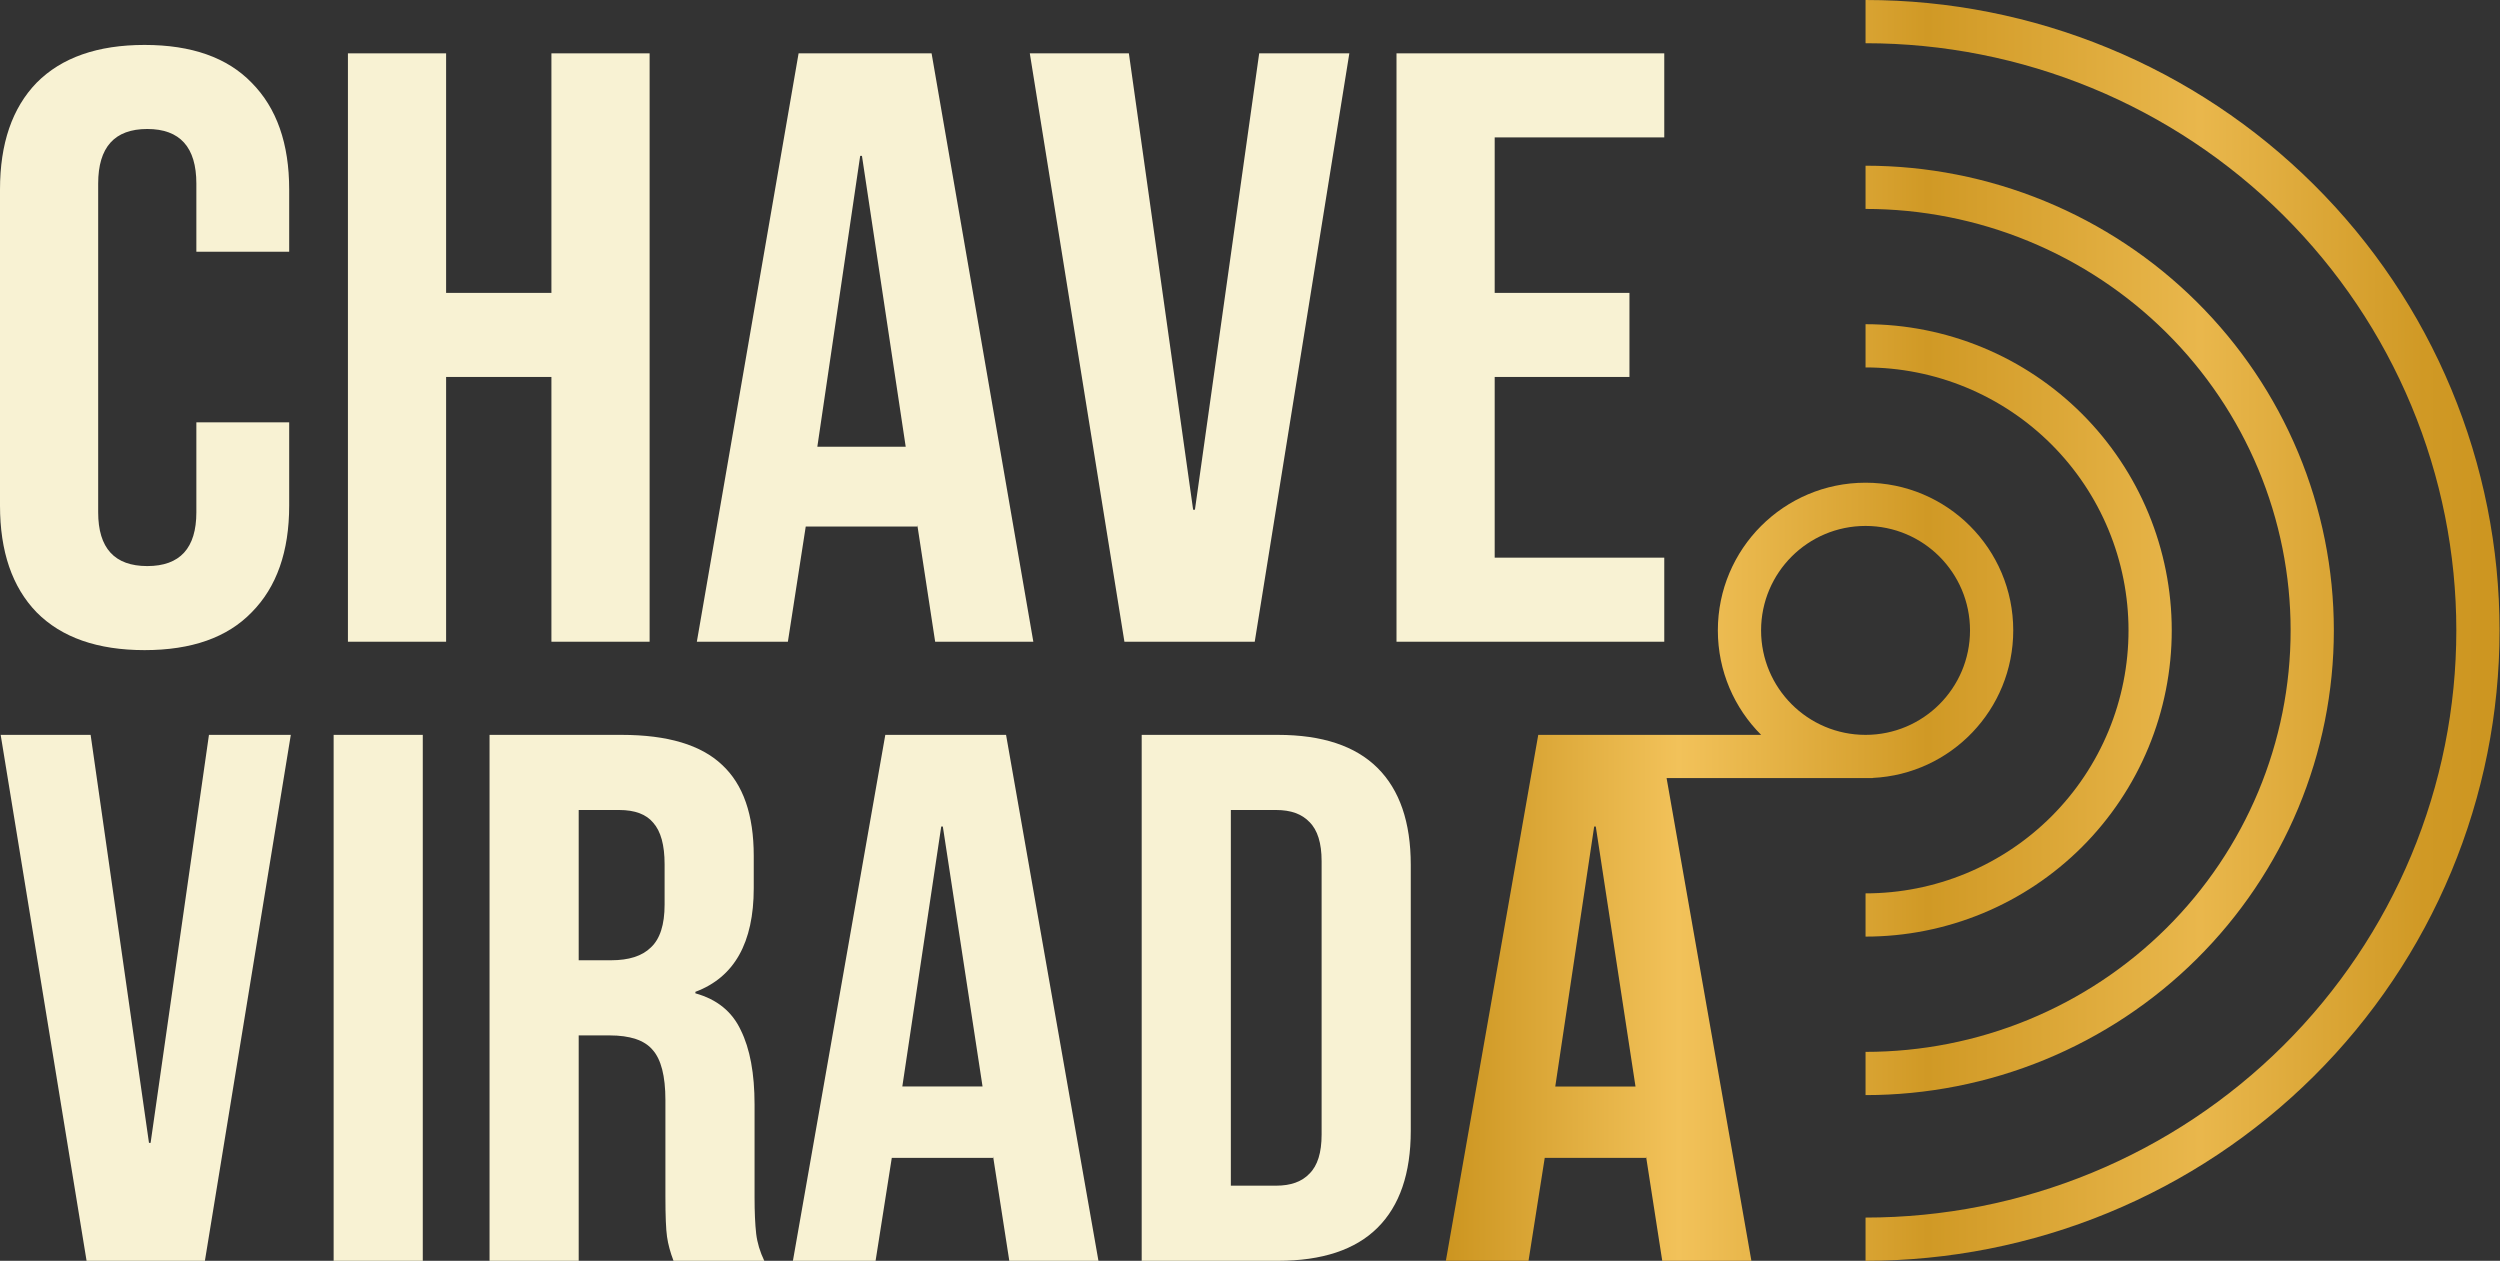
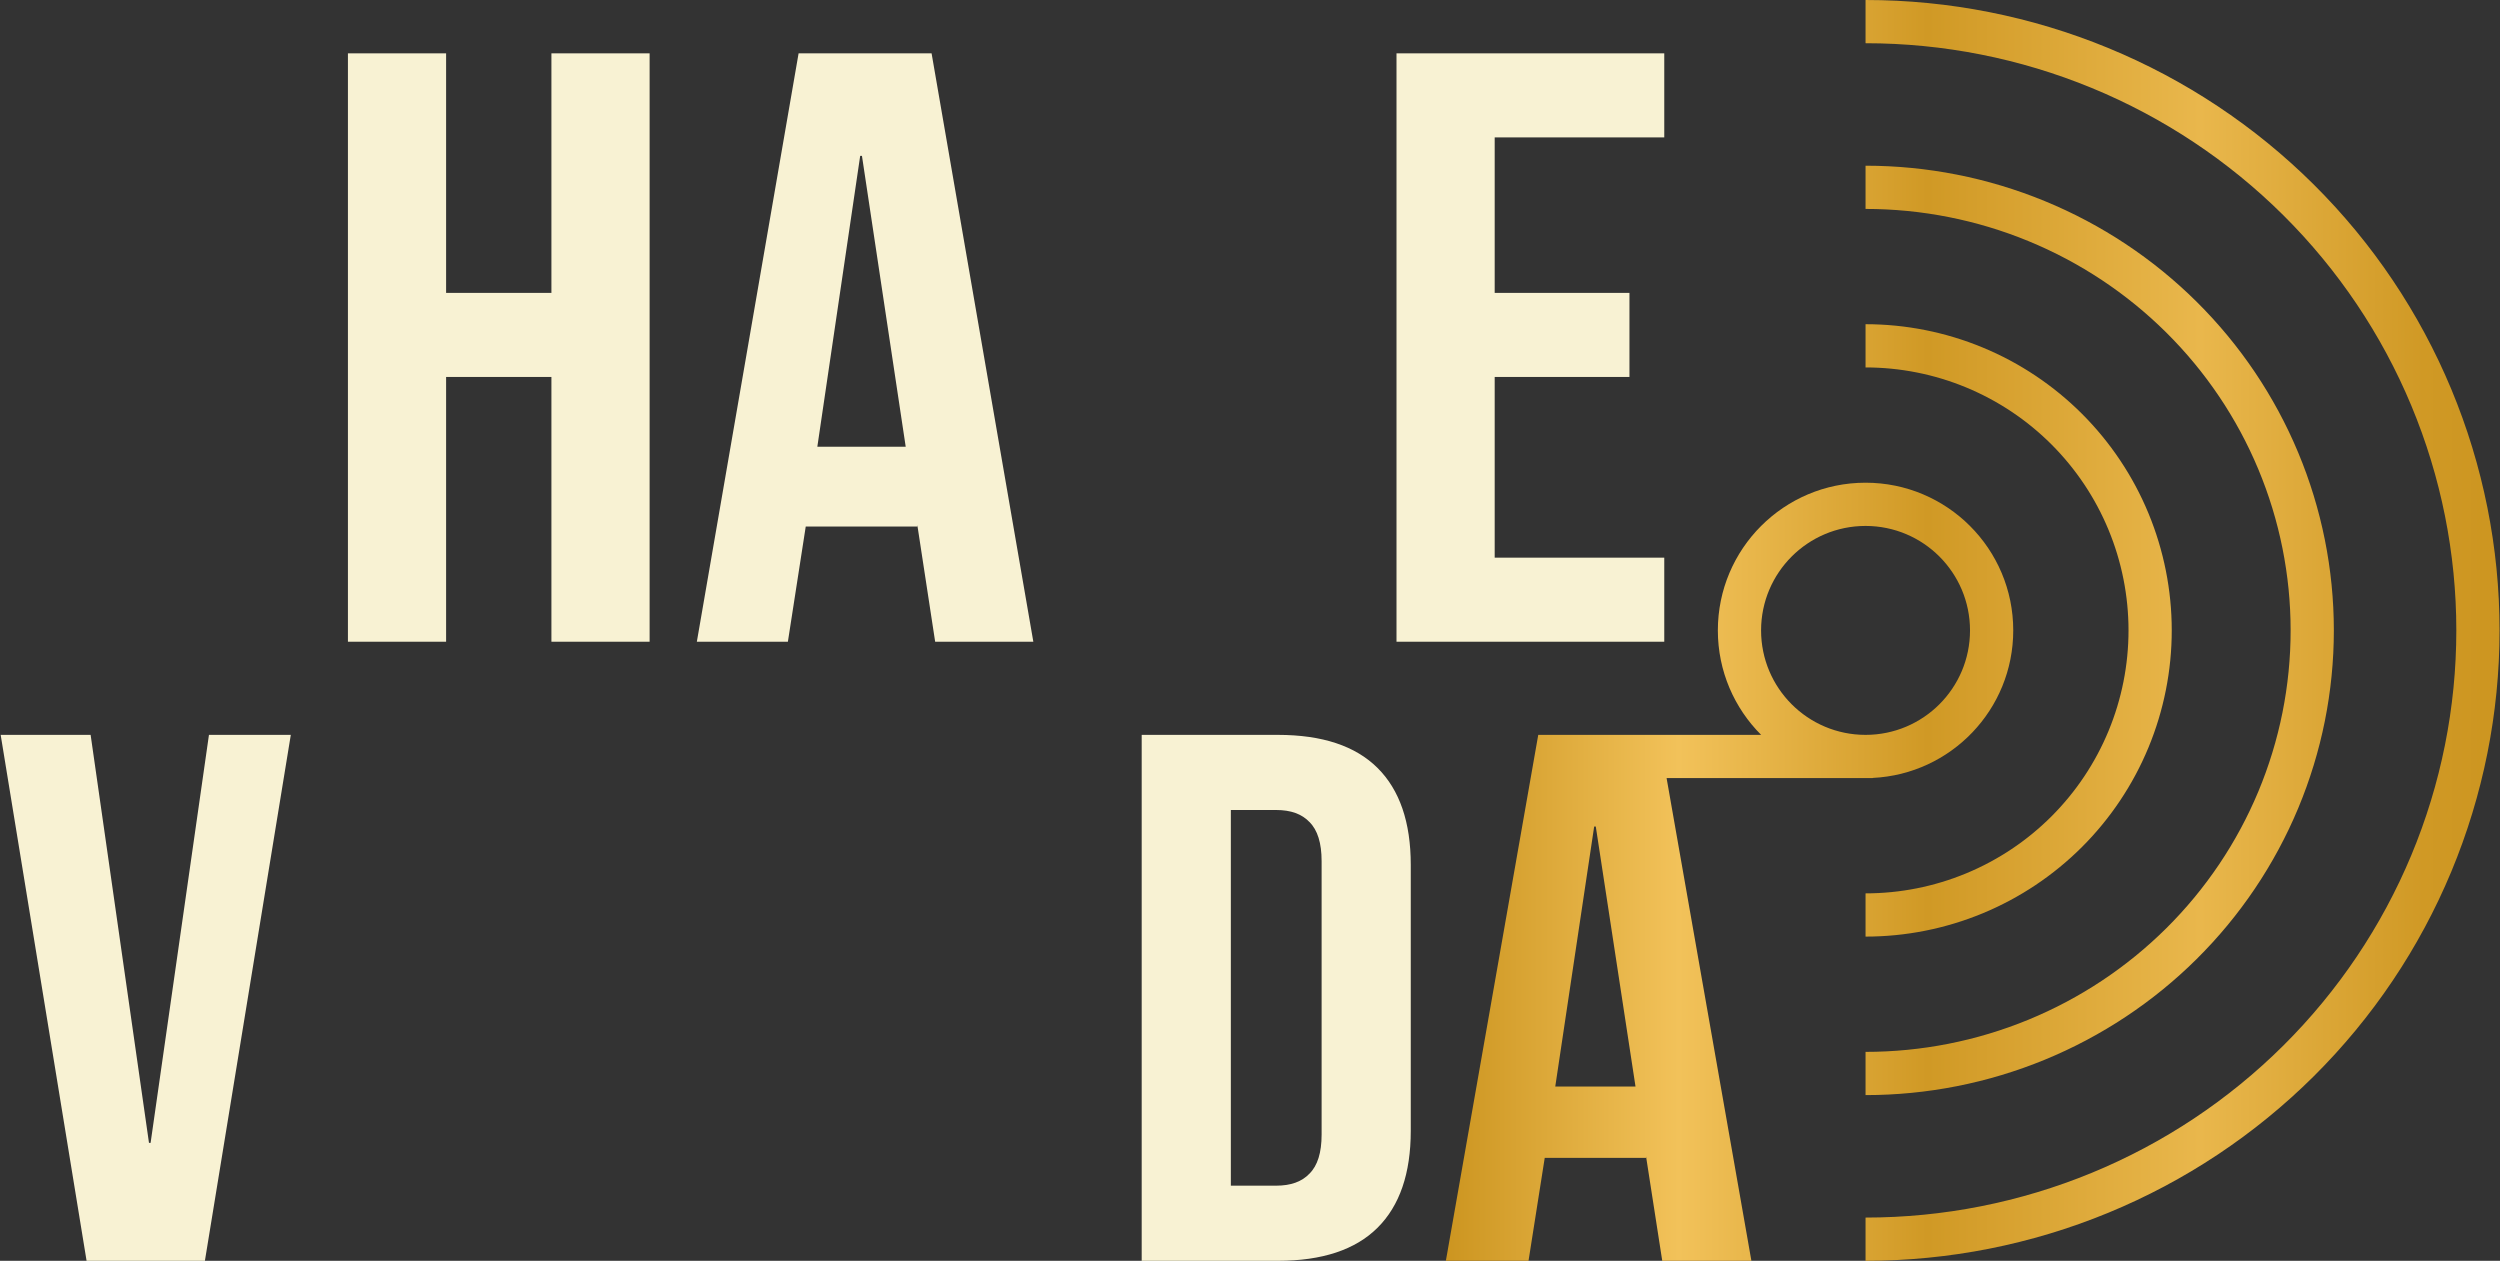
<svg xmlns="http://www.w3.org/2000/svg" width="347" height="175" viewBox="0 0 347 175" fill="none">
  <rect x="0" y="0" width="347" height="175" fill="#333333" stroke="none" />
-   <path d="M20.069 6.237C26.594 6.237 31.549 7.988 34.935 11.488C38.404 14.988 40.139 19.926 40.139 26.304V34.937H27.255V25.488C27.255 20.432 24.983 17.904 20.441 17.904C15.898 17.904 13.627 20.432 13.627 25.488V71.104C13.627 76.082 15.898 78.57 20.441 78.571C24.983 78.571 27.255 76.082 27.255 71.104V58.62H40.139V70.171C40.139 76.549 38.404 81.488 34.935 84.988C31.549 88.488 26.594 90.237 20.069 90.237C13.545 90.237 8.547 88.488 5.079 84.988C1.692 81.488 6.11131e-05 76.549 0 70.171V26.304C7.47945e-05 19.926 1.693 14.988 5.079 11.488C8.547 7.988 13.545 6.237 20.069 6.237Z" fill="#F8F2D3" />
  <path d="M61.919 40.654H76.538V7.404H90.166V89.071H76.538V52.321H61.919V89.071H48.292V7.404H61.919V40.654Z" fill="#F8F2D3" />
  <path fill-rule="evenodd" clip-rule="evenodd" d="M143.427 89.071H129.8L127.322 72.854V73.087H111.836L109.358 89.071H96.722L110.845 7.404H129.304L143.427 89.071ZM113.446 62.004H125.712L119.64 21.637H119.393L113.446 62.004Z" fill="#F8F2D3" />
-   <path d="M165.608 70.754H165.856L174.776 7.404H187.288L174.156 89.071H156.069L142.937 7.404H156.688L165.608 70.754Z" fill="#F8F2D3" />
  <path d="M231 19.071H207.462V40.654H226.168V52.321H207.462V77.404H231V89.071H193.834V7.404H231V19.071Z" fill="#F8F2D3" />
  <path d="M20.678 158.627H20.904L29.003 102H40.364L28.44 175H12.017L0.093 102H12.579L20.678 158.627Z" fill="#F8F2D3" />
-   <path d="M58.682 175H46.308V102H58.682V175Z" fill="#F8F2D3" />
-   <path fill-rule="evenodd" clip-rule="evenodd" d="M86.285 102C92.659 102 97.309 103.39 100.233 106.171C103.158 108.883 104.62 113.089 104.62 118.79V123.274C104.62 130.852 101.92 135.649 96.521 137.665V137.874C99.521 138.708 101.62 140.412 102.82 142.984C104.095 145.556 104.733 148.998 104.733 153.309V166.136C104.733 168.221 104.808 169.925 104.958 171.245C105.108 172.497 105.483 173.749 106.083 175H93.484C93.034 173.818 92.734 172.706 92.584 171.663C92.434 170.62 92.359 168.743 92.359 166.031V152.683C92.359 149.346 91.759 147.016 90.559 145.695C89.434 144.375 87.446 143.714 84.597 143.714H80.323V175H67.949V102H86.285ZM80.323 133.285H84.822C87.297 133.285 89.134 132.694 90.334 131.512C91.609 130.331 92.246 128.349 92.246 125.568V119.937C92.246 117.295 91.721 115.383 90.672 114.201C89.697 113.019 88.122 112.428 85.947 112.428H80.323V133.285Z" fill="#F8F2D3" />
-   <path fill-rule="evenodd" clip-rule="evenodd" d="M152.465 175H140.091L137.841 160.504V160.713H123.78L121.53 175H110.056L122.88 102H139.641L152.465 175ZM125.242 150.805H136.378L130.866 114.722H130.642L125.242 150.805Z" fill="#F8F2D3" />
  <path fill-rule="evenodd" clip-rule="evenodd" d="M177.366 102C183.515 102 188.128 103.53 191.202 106.589C194.277 109.648 195.814 114.132 195.814 120.041V156.958C195.814 162.868 194.277 167.352 191.202 170.411C188.128 173.47 183.515 175 177.366 175H158.467V102H177.366ZM170.841 164.572H177.141C179.166 164.571 180.703 164.015 181.753 162.903C182.878 161.791 183.44 159.983 183.44 157.48V119.52C183.44 117.017 182.878 115.209 181.753 114.097C180.703 112.985 179.166 112.429 177.141 112.428H170.841V164.572Z" fill="#F8F2D3" />
  <path fill-rule="evenodd" clip-rule="evenodd" d="M258.938 67C270.26 67 279.438 76.178 279.438 87.5C279.438 98.486 270.796 107.454 259.938 107.976V108H231.323L243.094 175H230.72L228.47 160.504V160.713H214.408L212.159 175H200.686L213.509 102H244.446C240.734 98.29 238.438 93.163 238.438 87.5C238.438 76.178 247.617 67 258.938 67ZM215.871 150.806H227.008L221.495 114.723H221.271L215.871 150.806ZM258.938 73C250.93 73 244.438 79.492 244.438 87.5C244.438 95.508 250.93 102 258.938 102C266.946 102 273.438 95.508 273.438 87.5C273.438 79.492 266.946 73 258.938 73Z" fill="url(#paint0_linear_1_57)" />
  <path d="M258.938 0C270.494 6.38814e-05 281.938 2.263 292.614 6.66C303.291 11.057 312.993 17.503 321.164 25.628C329.336 33.753 335.818 43.4 340.24 54.016C344.662 64.631 346.938 76.01 346.938 87.5C346.938 98.99 344.662 110.369 340.24 120.984C335.818 131.6 329.336 141.247 321.164 149.372C312.993 157.497 303.291 163.943 292.614 168.34C281.938 172.737 270.494 175 258.938 175V169C269.711 169 280.379 166.89 290.33 162.792C300.281 158.694 309.321 152.687 316.934 145.117C324.546 137.548 330.583 128.563 334.701 118.678C338.819 108.792 340.938 98.198 340.938 87.5C340.938 76.802 338.819 66.208 334.701 56.322C330.583 46.437 324.546 37.452 316.934 29.883C309.321 22.313 300.281 16.306 290.33 12.208C280.379 8.11 269.711 6 258.938 6V0Z" fill="url(#paint1_linear_1_57)" />
  <path d="M258.938 23C267.474 23 275.927 24.669 283.812 27.91C291.698 31.152 298.865 35.902 304.9 41.892C310.936 47.881 315.724 54.992 318.99 62.817C322.257 70.643 323.938 79.03 323.938 87.5C323.938 95.97 322.257 104.357 318.99 112.183C315.724 120.008 310.936 127.119 304.9 133.108C298.865 139.098 291.698 143.848 283.812 147.09C275.927 150.331 267.474 152 258.938 152V146C266.693 146 274.371 144.485 281.532 141.541C288.693 138.597 295.197 134.284 300.674 128.85C306.15 123.415 310.493 116.966 313.454 109.872C316.415 102.778 317.938 95.176 317.938 87.5C317.938 79.824 316.415 72.222 313.454 65.128C310.493 58.034 306.15 51.585 300.674 46.15C295.197 40.716 288.693 36.403 281.532 33.459C274.371 30.515 266.693 29 258.938 29V23Z" fill="url(#paint2_linear_1_57)" />
  <path d="M258.938 45C264.519 45 270.046 46.1 275.202 48.235C280.358 50.371 285.044 53.502 288.99 57.448C292.937 61.395 296.067 66.08 298.203 71.236C300.339 76.392 301.438 81.919 301.438 87.5C301.438 93.081 300.339 98.608 298.203 103.764C296.067 108.92 292.937 113.605 288.99 117.552C285.044 121.498 280.358 124.629 275.202 126.765C270.046 128.9 264.519 130 258.938 130V124C263.731 124 268.478 123.056 272.906 121.222C277.334 119.387 281.359 116.699 284.748 113.31C288.137 109.92 290.826 105.896 292.66 101.468C294.494 97.04 295.438 92.293 295.438 87.5C295.438 82.707 294.494 77.96 292.66 73.532C290.826 69.104 288.137 65.08 284.748 61.69C281.359 58.301 277.334 55.613 272.906 53.778C268.478 51.944 263.731 51 258.938 51V45Z" fill="url(#paint3_linear_1_57)" />
  <defs>
    <linearGradient id="paint0_linear_1_57" x1="200.686" y1="87.5" x2="346.938" y2="87.5" gradientUnits="userSpaceOnUse">
      <stop stop-color="#CC9520" />
      <stop offset="0.221" stop-color="#F2C25A" />
      <stop offset="0.457" stop-color="#D09925" />
      <stop offset="0.716" stop-color="#E9B74C" />
      <stop offset="0.928" stop-color="#D09925" />
      <stop offset="1" stop-color="#CC9520" />
    </linearGradient>
    <linearGradient id="paint1_linear_1_57" x1="200.686" y1="87.5" x2="346.938" y2="87.5" gradientUnits="userSpaceOnUse">
      <stop stop-color="#CC9520" />
      <stop offset="0.221" stop-color="#F2C25A" />
      <stop offset="0.457" stop-color="#D09925" />
      <stop offset="0.716" stop-color="#E9B74C" />
      <stop offset="0.928" stop-color="#D09925" />
      <stop offset="1" stop-color="#CC9520" />
    </linearGradient>
    <linearGradient id="paint2_linear_1_57" x1="200.686" y1="87.5" x2="346.938" y2="87.5" gradientUnits="userSpaceOnUse">
      <stop stop-color="#CC9520" />
      <stop offset="0.221" stop-color="#F2C25A" />
      <stop offset="0.457" stop-color="#D09925" />
      <stop offset="0.716" stop-color="#E9B74C" />
      <stop offset="0.928" stop-color="#D09925" />
      <stop offset="1" stop-color="#CC9520" />
    </linearGradient>
    <linearGradient id="paint3_linear_1_57" x1="200.686" y1="87.5" x2="346.938" y2="87.5" gradientUnits="userSpaceOnUse">
      <stop stop-color="#CC9520" />
      <stop offset="0.221" stop-color="#F2C25A" />
      <stop offset="0.457" stop-color="#D09925" />
      <stop offset="0.716" stop-color="#E9B74C" />
      <stop offset="0.928" stop-color="#D09925" />
      <stop offset="1" stop-color="#CC9520" />
    </linearGradient>
  </defs>
</svg>